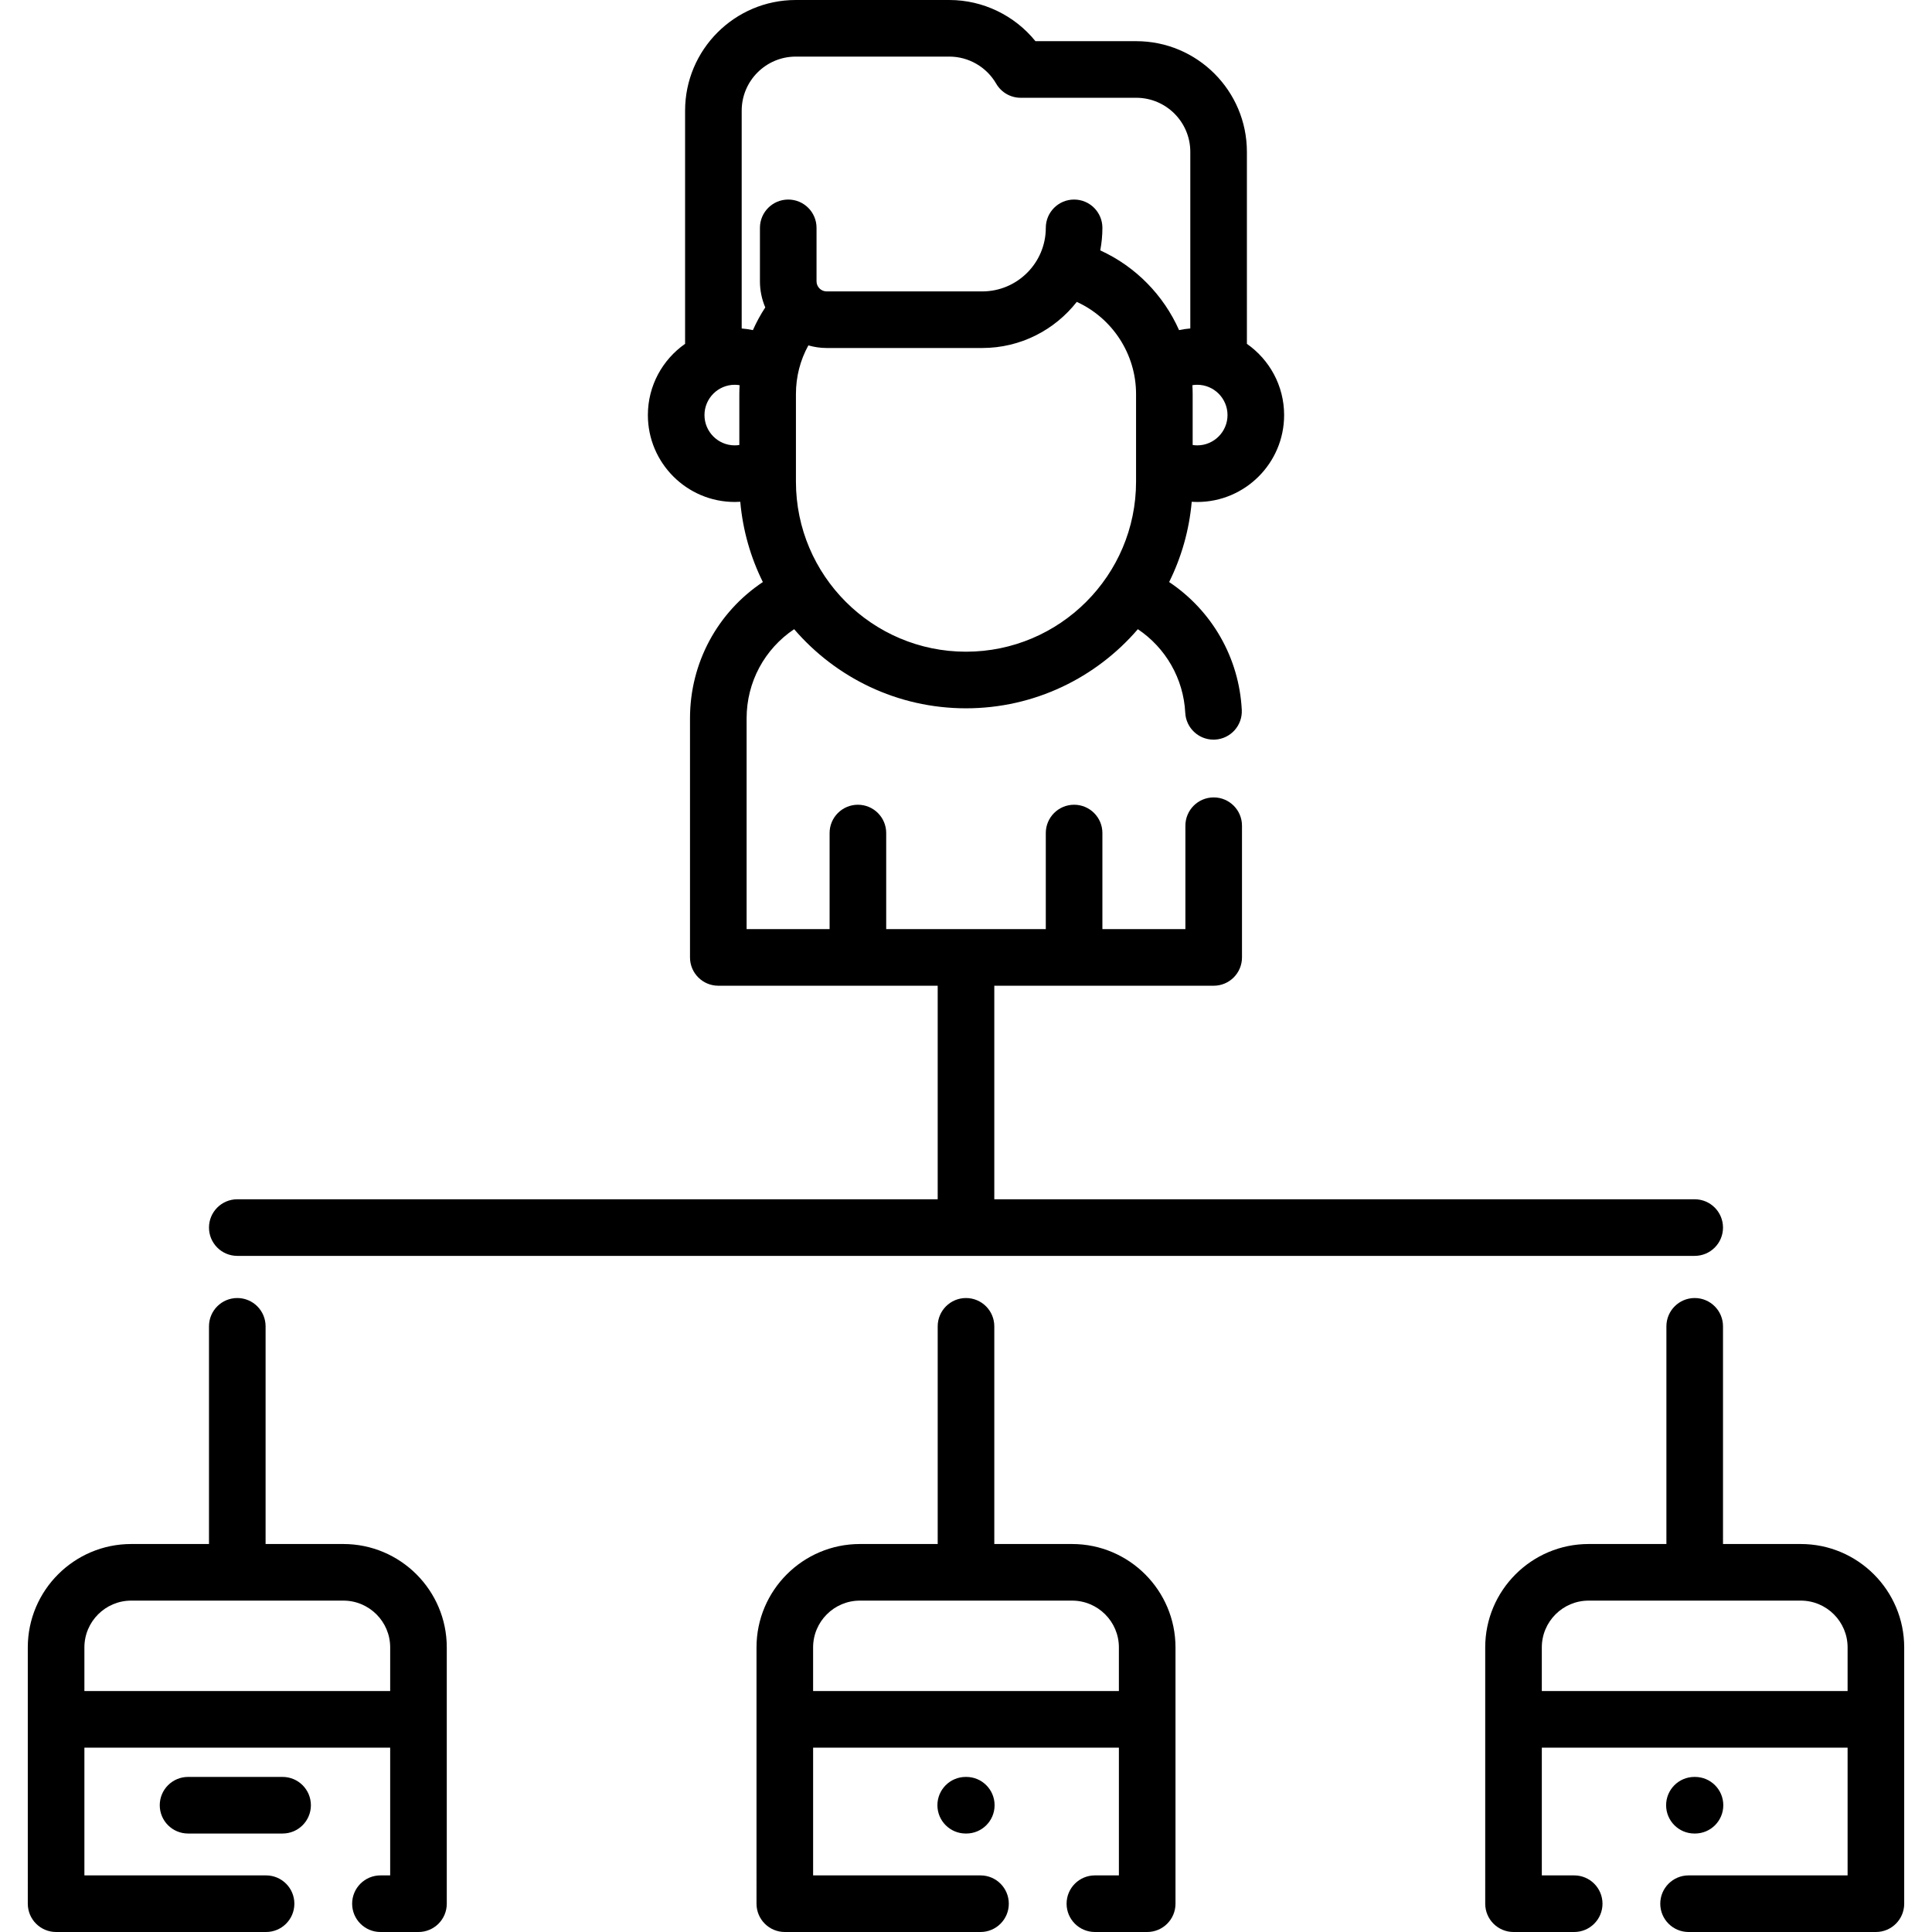
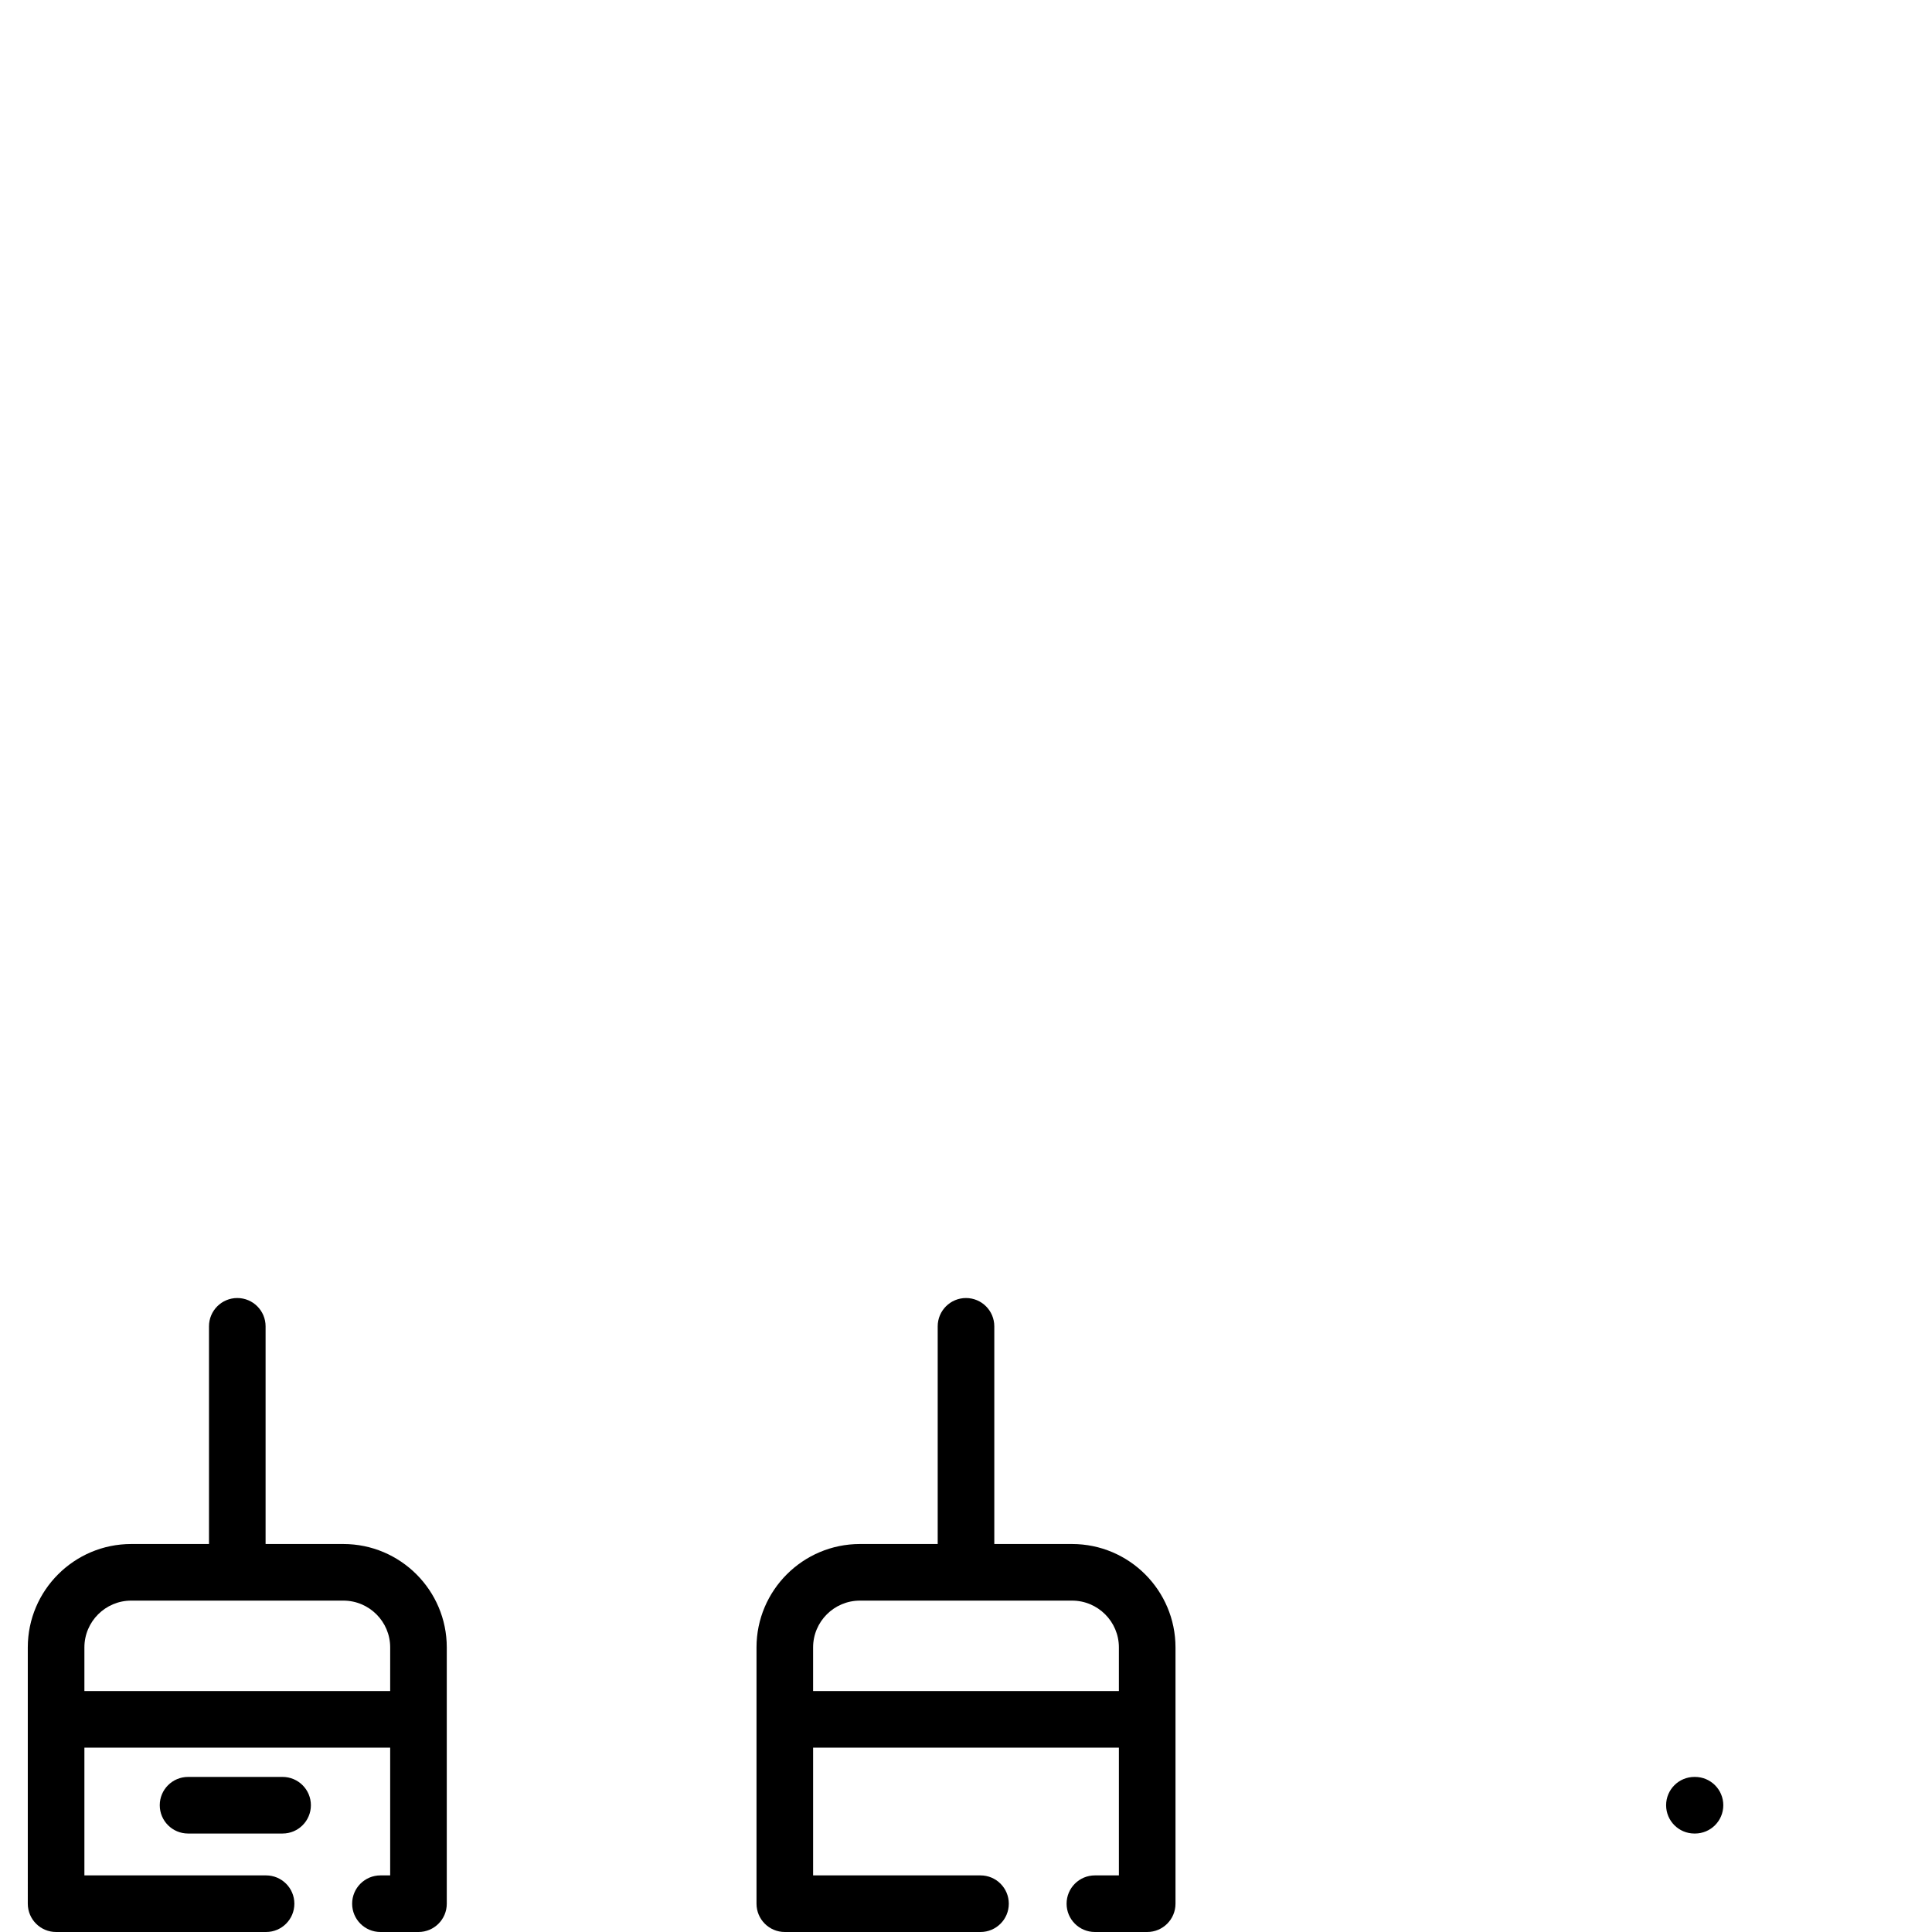
<svg xmlns="http://www.w3.org/2000/svg" version="1.1" id="Capa_1" x="0px" y="0px" viewBox="0 0 512 512" style="enable-background:new 0 0 512 512;" xml:space="preserve">
  <g>
    <g>
-       <path d="M449.115,317.821H263.499v-56.592h58.141c4.143,0,7.5-3.358,7.5-7.5v-34.907c0-4.142-3.357-7.5-7.5-7.5 s-7.5,3.358-7.5,7.5v27.407h-21.993v-25.465c0-4.142-3.357-7.5-7.5-7.5s-7.5,3.358-7.5,7.5v25.465h-42.295v-25.465 c0-4.142-3.357-7.5-7.5-7.5s-7.5,3.358-7.5,7.5v25.465h-21.993v-55.858c0-9.613,4.754-18.375,12.598-23.629 c11.025,12.822,27.345,20.967,45.542,20.967c18.197,0,34.518-8.145,45.543-20.967c7.388,4.957,12.1,13.108,12.561,22.151 c0.204,4.007,3.517,7.118,7.484,7.118c0.128,0,0.258-0.003,0.388-0.01c4.137-0.211,7.319-3.735,7.108-7.872 c-0.706-13.845-7.928-26.321-19.249-33.883c3.231-6.512,5.312-13.688,5.983-21.266c0.484,0.03,0.97,0.049,1.459,0.049 c12.698,0,23.028-10.331,23.028-23.029c0-7.805-3.906-14.711-9.863-18.878V40.237c0-16.17-13.154-29.325-29.324-29.325h-26.711 C268.887,4.092,260.494,0,251.592,0h-40.711c-16.17,0-29.325,13.155-29.325,29.325v61.797c-5.956,4.167-9.862,11.073-9.862,18.877 c0,12.698,10.33,23.029,23.028,23.029c0.488,0,0.974-0.017,1.459-0.048c0.671,7.579,2.752,14.755,5.984,21.268 c-12.018,8.013-19.307,21.415-19.307,36.122v63.358c0,4.142,3.357,7.5,7.5,7.5h58.141v56.592H62.884c-4.143,0-7.5,3.358-7.5,7.5 c0,4.142,3.357,7.501,7.5,7.501h386.23c4.143,0,7.5-3.358,7.5-7.5C456.615,321.179,453.258,317.821,449.115,317.821z M317.276,101.97c4.427,0,8.028,3.602,8.028,8.029s-3.601,8.029-8.028,8.029c-0.41,0-0.812-0.041-1.209-0.1v-13.499 c0-0.788-0.03-1.571-0.074-2.351C316.415,102.01,316.843,101.97,317.276,101.97z M195.931,104.428v13.502 c-0.396,0.059-0.798,0.097-1.209,0.097c-4.426,0.001-8.028-3.601-8.028-8.028s3.602-8.029,8.028-8.029 c0.437,0,0.863,0.045,1.284,0.112C195.961,102.862,195.931,103.644,195.931,104.428z M301.067,127.64 c0,24.851-20.217,45.068-45.068,45.068s-45.068-20.217-45.068-45.068v-23.212c0-4.593,1.134-8.973,3.295-12.894 c1.541,0.44,3.161,0.691,4.842,0.691h41.236c10.16,0,19.217-4.789,25.051-12.221c9.426,4.297,15.712,13.808,15.712,24.424V127.64z M199.528,87.486c-0.978-0.208-1.97-0.354-2.971-0.434V29.325c0-7.899,6.425-14.325,14.325-14.325h40.711 c5.094,0,9.848,2.747,12.406,7.168c1.34,2.317,3.814,3.744,6.491,3.744h30.628c7.898,0,14.324,6.426,14.324,14.325v46.809 c-1.006,0.079-1.999,0.229-2.977,0.438c-4.111-9.247-11.498-16.847-20.887-21.13c0.369-1.935,0.57-3.93,0.57-5.971 c0-4.142-3.357-7.5-7.5-7.5s-7.5,3.358-7.5,7.5c0,9.287-7.556,16.843-16.843,16.843h-41.236c-1.477,0-2.678-1.201-2.678-2.678 V60.383c0-4.142-3.357-7.5-7.5-7.5s-7.5,3.358-7.5,7.5v14.165c0,2.455,0.505,4.794,1.414,6.921 C201.548,83.385,200.451,85.398,199.528,87.486z" />
-     </g>
+       </g>
  </g>
  <g>
    <g>
      <path d="M90.996,409.18H70.384v-57.69c0-4.142-3.357-7.5-7.5-7.5s-7.5,3.358-7.5,7.5v57.689H34.772 c-15.112,0-27.406,12.29-27.406,27.396V504.5c0,4.142,3.357,7.5,7.5,7.5H70.51c4.143,0,7.5-3.358,7.5-7.5 c0-4.142-3.357-7.5-7.5-7.5H22.366v-33.853h81.035V497h-2.58c-4.143,0-7.5,3.358-7.5,7.5c0,4.142,3.357,7.5,7.5,7.5h10.08 c4.143,0,7.5-3.358,7.5-7.5v-67.924C118.401,421.469,106.108,409.18,90.996,409.18z M103.401,448.147H22.366v-11.571 c0-6.835,5.565-12.396,12.406-12.396h56.223c6.841,0,12.406,5.561,12.406,12.396V448.147z" />
    </g>
  </g>
  <g>
    <g>
      <path d="M284.111,409.18h-20.611v-57.69c0-4.142-3.357-7.5-7.5-7.5s-7.5,3.358-7.5,7.5v57.689h-20.611 c-15.112,0-27.406,12.29-27.406,27.396V504.5c0,4.142,3.357,7.5,7.5,7.5h51.861c4.143,0,7.5-3.358,7.5-7.5 c0-4.142-3.357-7.5-7.5-7.5h-44.361v-33.853h81.035V497h-6.361c-4.143,0-7.5,3.358-7.5,7.5c0,4.142,3.357,7.5,7.5,7.5h13.861 c4.143,0,7.5-3.358,7.5-7.5v-67.924C311.517,421.469,299.223,409.18,284.111,409.18z M296.517,448.147h-81.035v-11.571 c0-6.835,5.565-12.396,12.406-12.396h56.223c6.841,0,12.406,5.561,12.406,12.396V448.147z" />
    </g>
  </g>
  <g>
    <g>
-       <path d="M477.226,409.18h-20.611v-57.69c0-4.142-3.357-7.5-7.5-7.5s-7.5,3.358-7.5,7.5v57.689h-20.611 c-15.112,0-27.406,12.29-27.406,27.396V504.5c0,4.142,3.357,7.5,7.5,7.5h16.08c4.143,0,7.5-3.358,7.5-7.5 c0-4.142-3.357-7.5-7.5-7.5h-8.58v-33.853h81.035V497h-42.144c-4.143,0-7.5,3.358-7.5,7.5c0,4.142,3.357,7.5,7.5,7.5h49.644 c4.143,0,7.5-3.358,7.5-7.5v-67.924C504.632,421.469,492.338,409.18,477.226,409.18z M489.632,448.147h-81.035v-11.571 c0-6.835,5.565-12.396,12.406-12.396h56.223c6.841,0,12.406,5.561,12.406,12.396V448.147z" />
-     </g>
+       </g>
  </g>
  <g>
    <g>
-       <path d="M256.077,470.903h-0.154c-4.143,0-7.5,3.358-7.5,7.5c0,4.142,3.357,7.5,7.5,7.5h0.154c4.143,0,7.5-3.358,7.5-7.5 C263.577,474.261,260.22,470.903,256.077,470.903z" />
-     </g>
+       </g>
  </g>
  <g>
    <g>
      <path d="M449.191,470.903h-0.154c-4.143,0-7.5,3.358-7.5,7.5c0,4.142,3.358,7.5,7.5,7.5h0.154c4.143,0,7.5-3.358,7.5-7.5 C456.691,474.261,453.335,470.903,449.191,470.903z" />
    </g>
  </g>
  <g>
    <g>
      <path d="M74.89,470.903H49.836c-4.143,0-7.5,3.358-7.5,7.5c0,4.142,3.357,7.5,7.5,7.5H74.89c4.143,0,7.5-3.358,7.5-7.5 C82.39,474.261,79.031,470.903,74.89,470.903z" />
    </g>
  </g>
  <g> </g>
  <g> </g>
  <g> </g>
  <g> </g>
  <g> </g>
  <g> </g>
  <g> </g>
  <g> </g>
  <g> </g>
  <g> </g>
  <g> </g>
  <g> </g>
  <g> </g>
  <g> </g>
  <g> </g>
</svg>